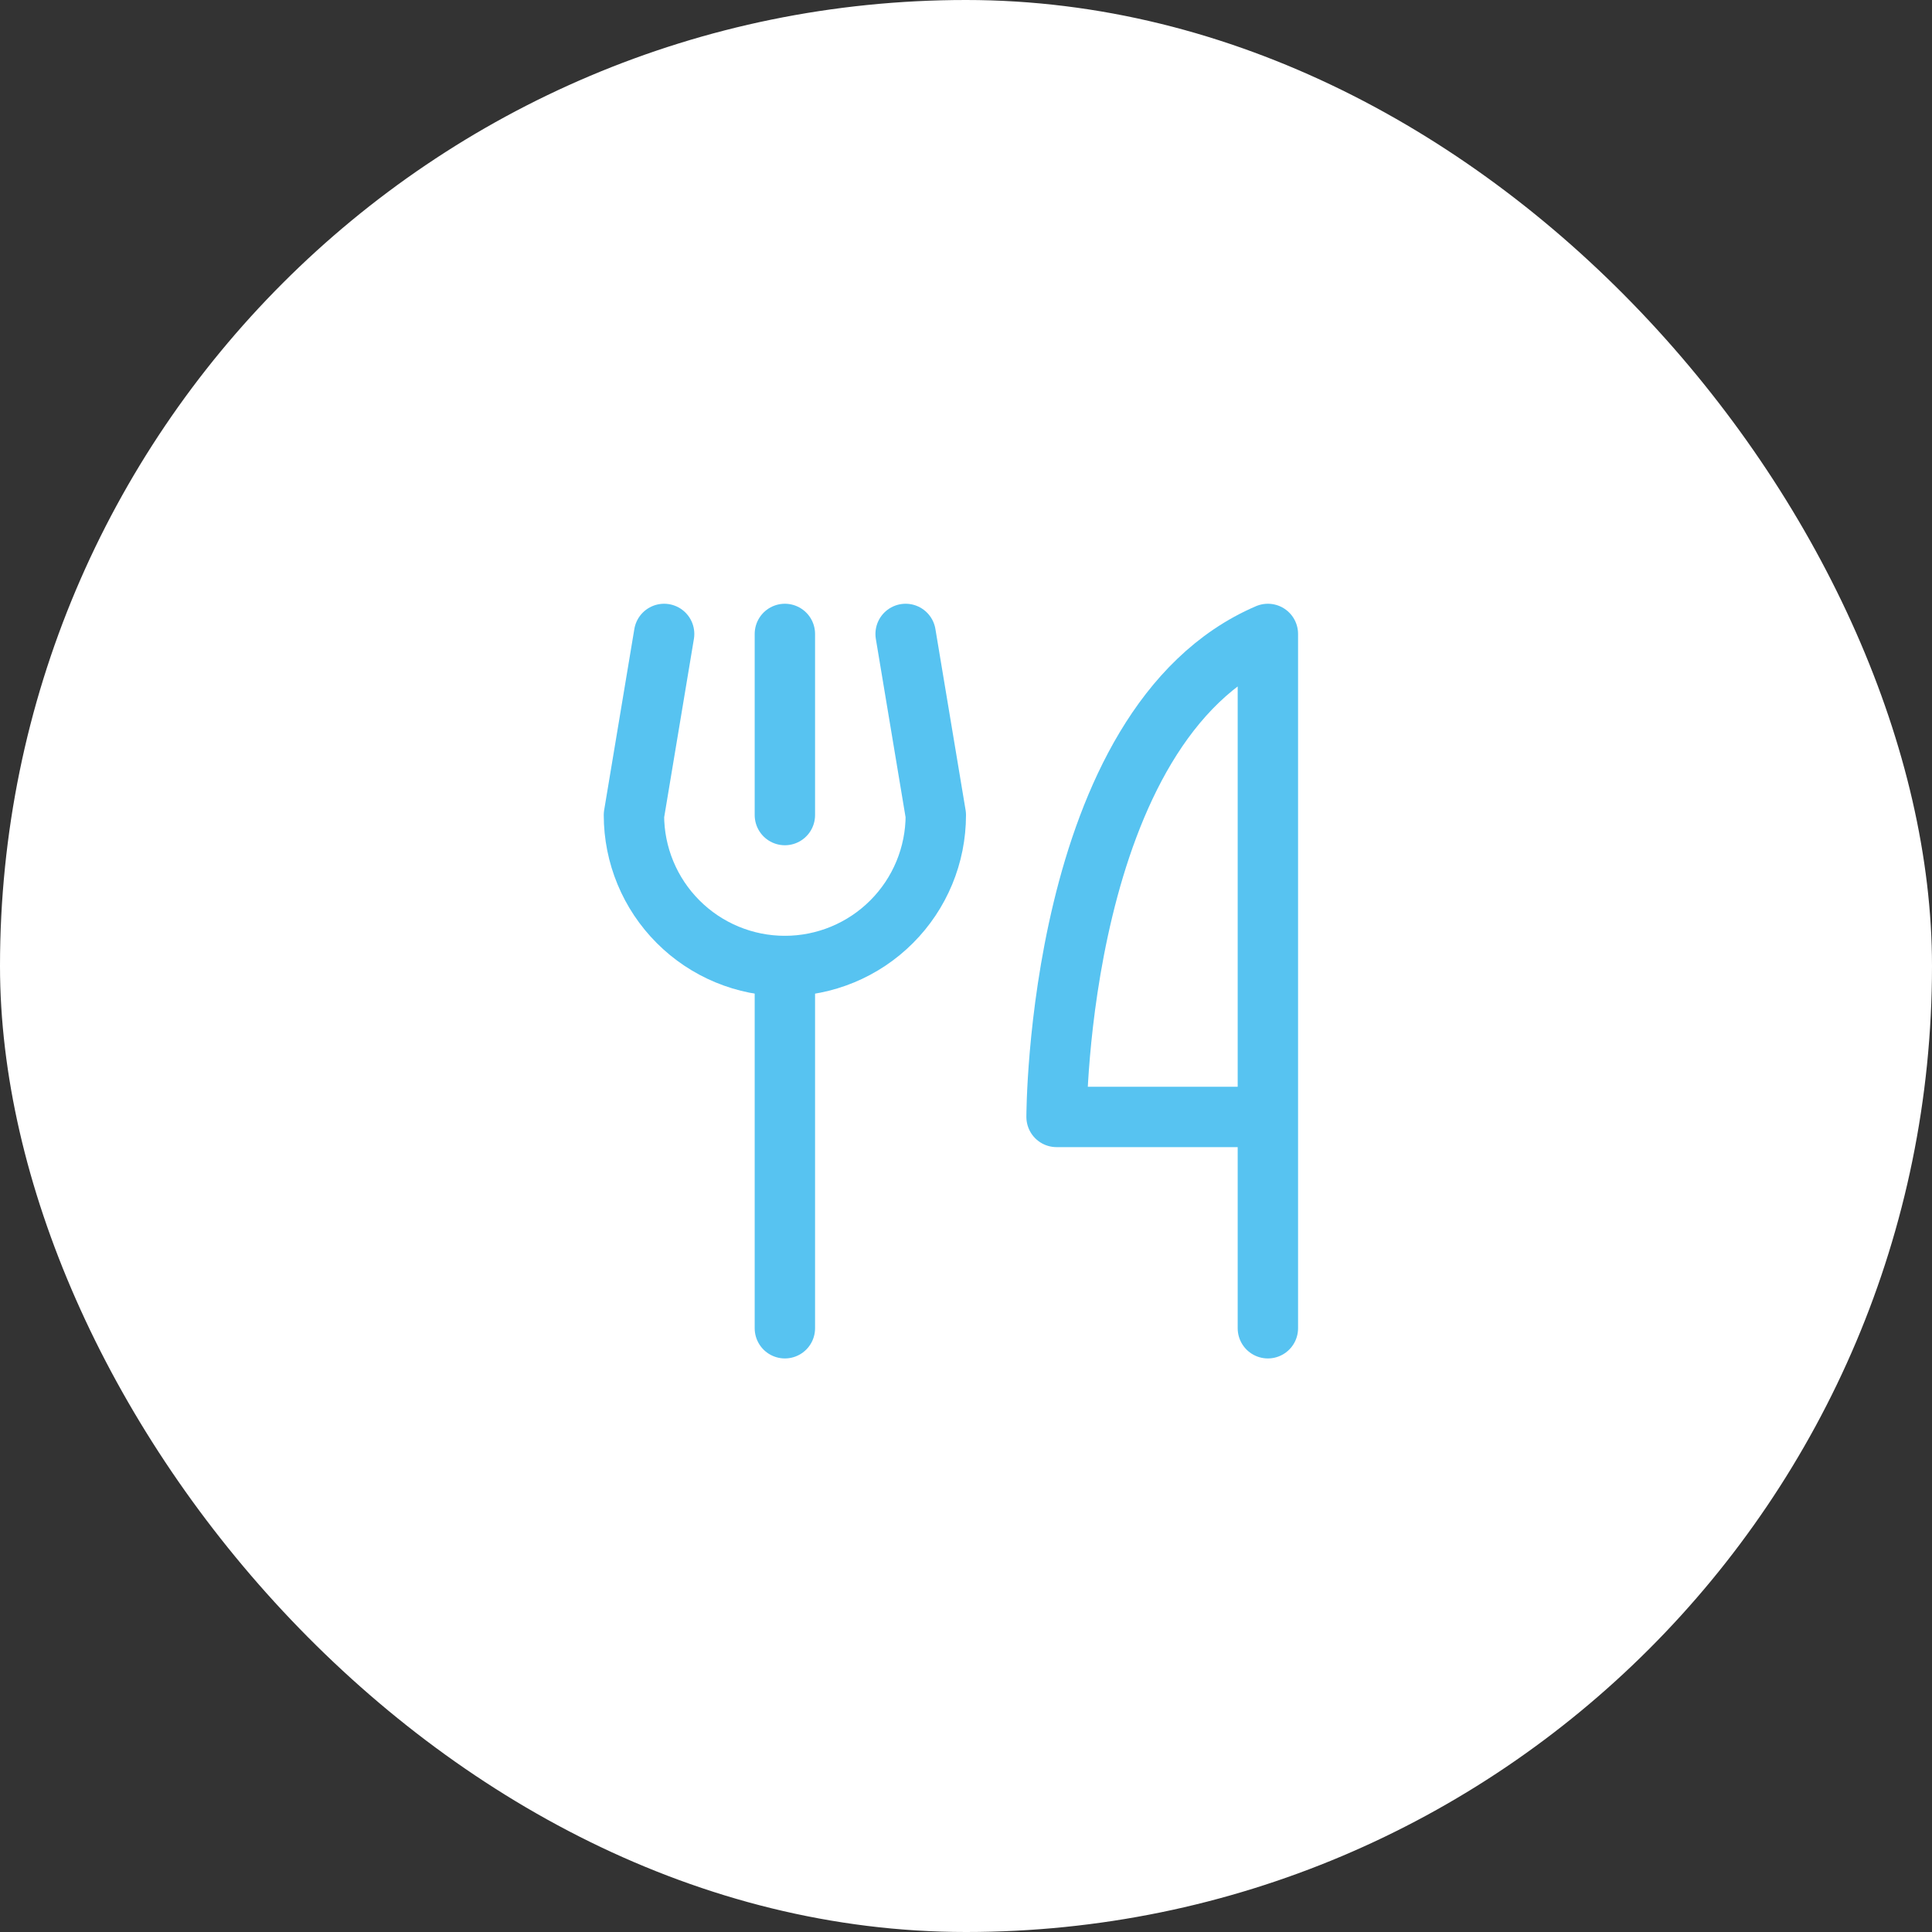
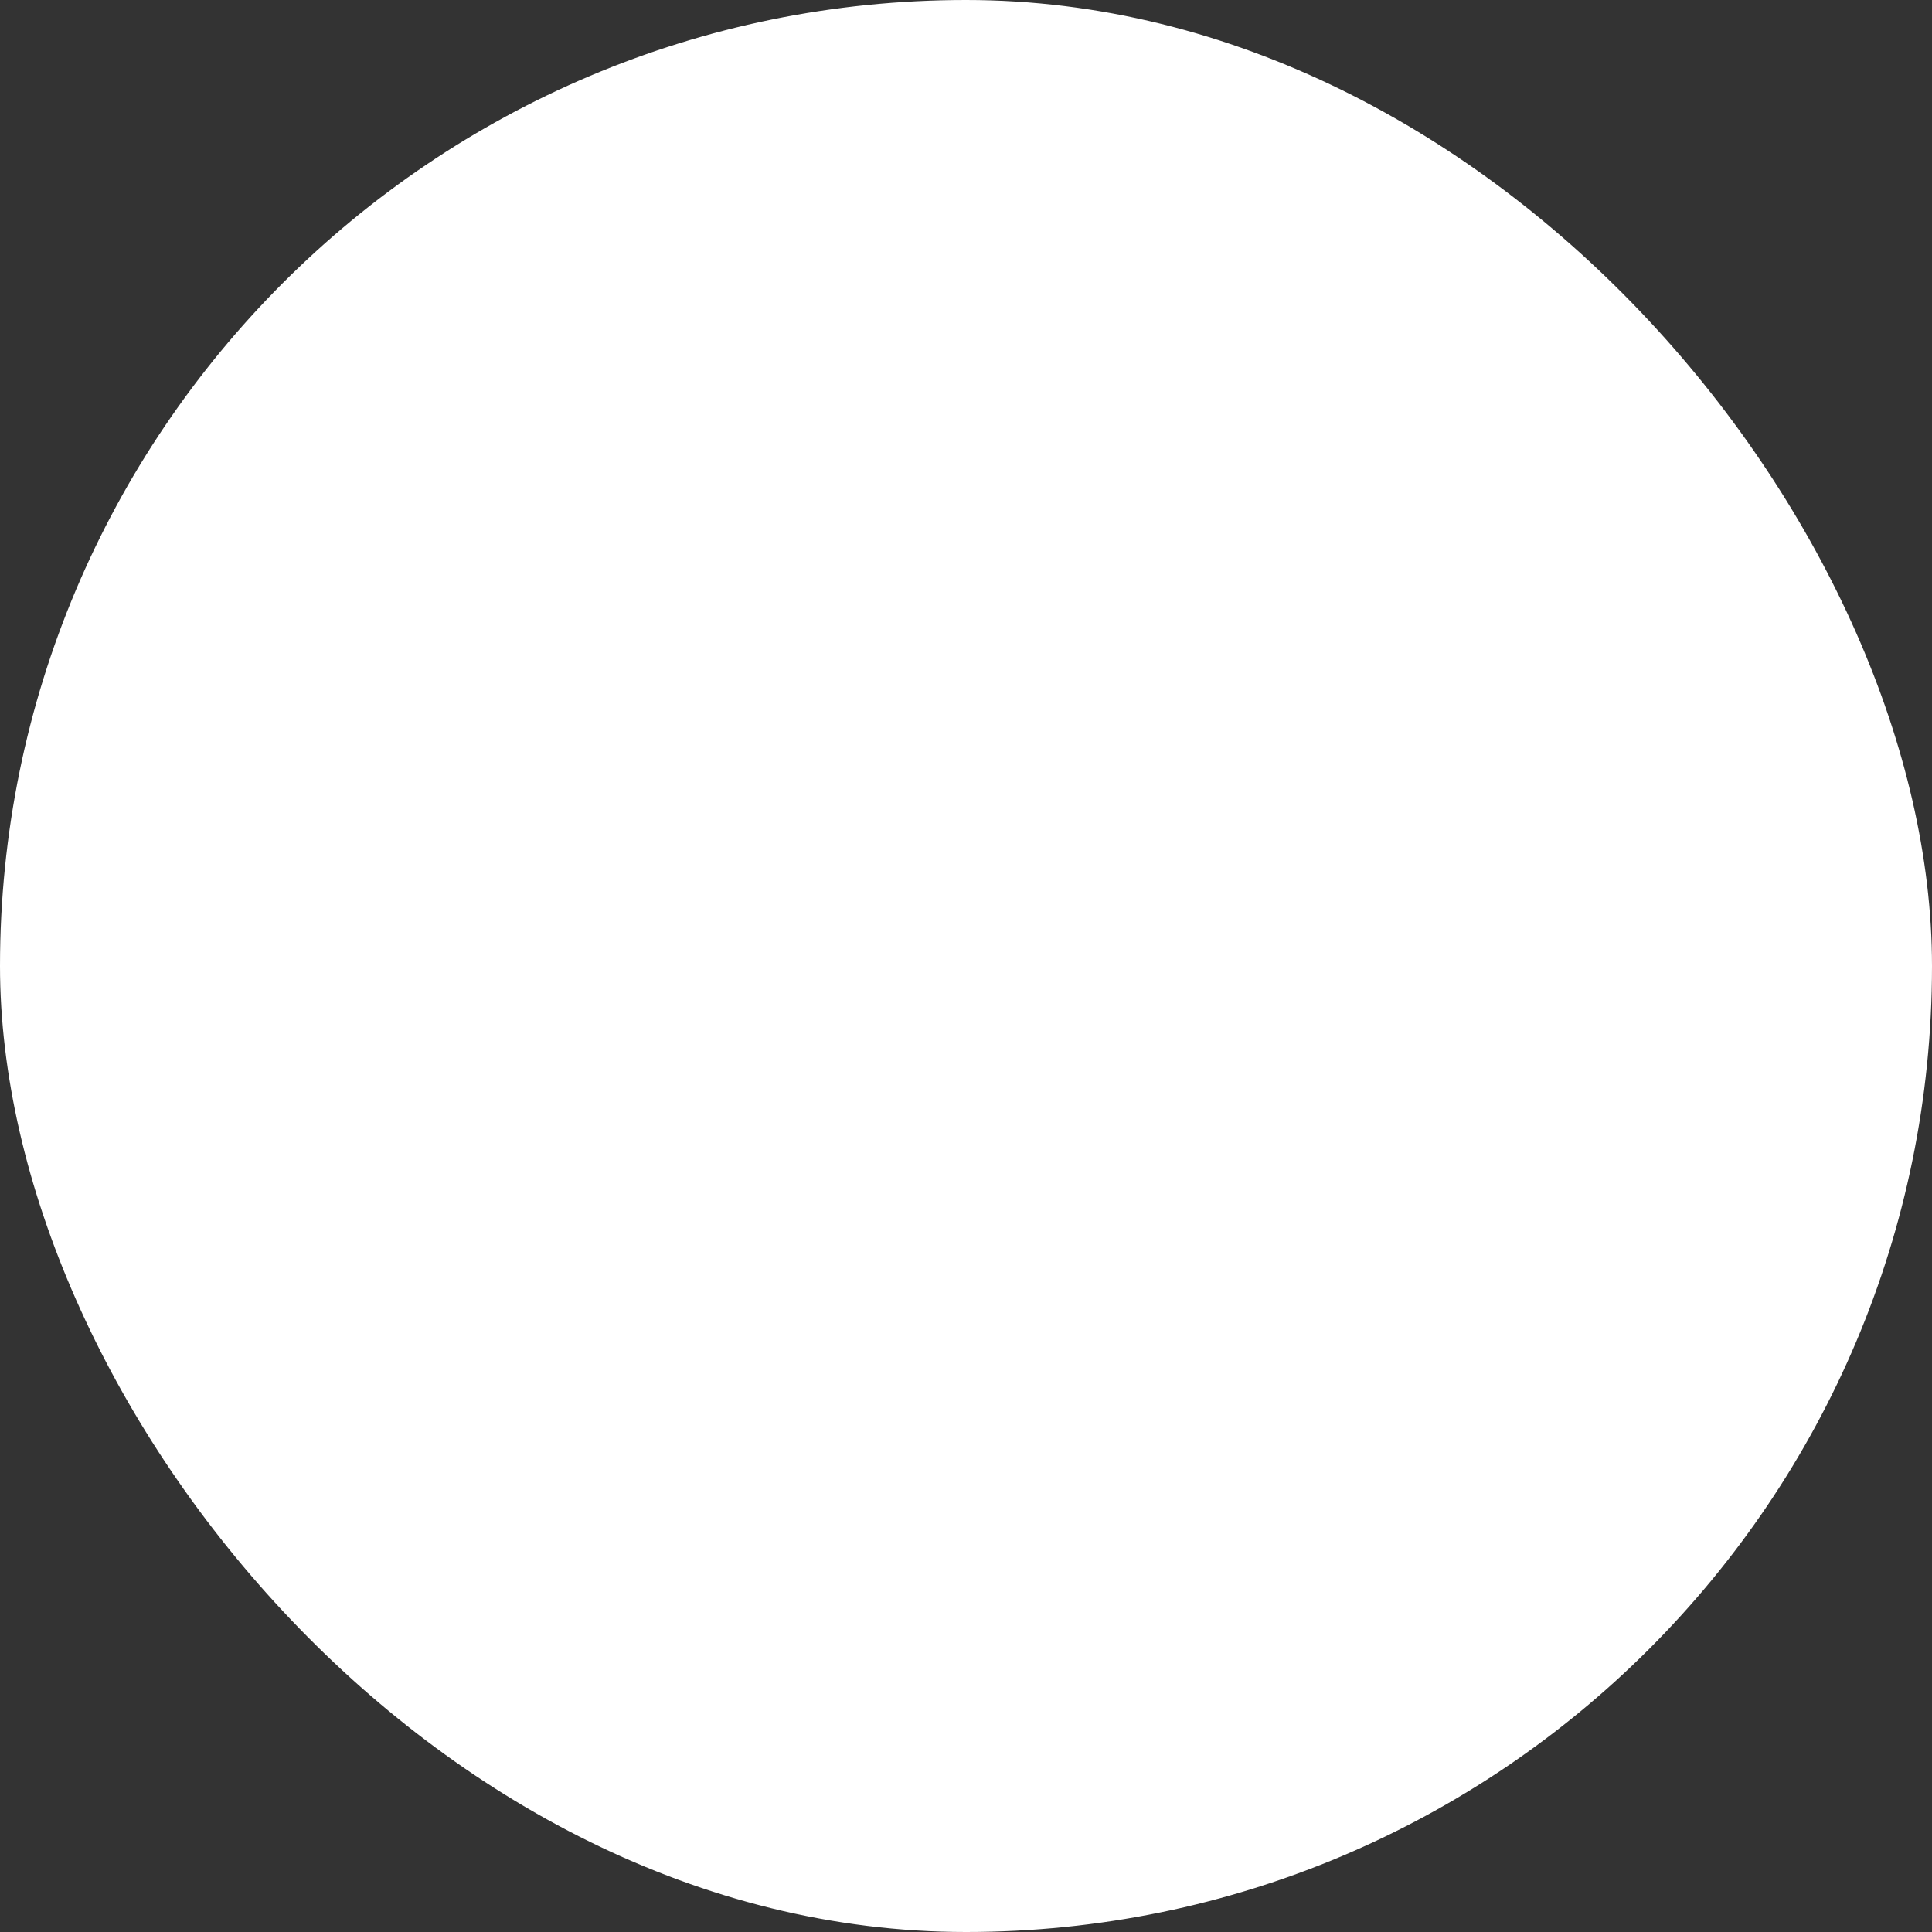
<svg xmlns="http://www.w3.org/2000/svg" width="64" height="64" viewBox="0 0 64 64" fill="none">
  <rect x="0" y="0" width="64" height="64" fill="#333333" stroke="none" />
  <rect width="64" height="64" rx="32" fill="white" />
  <g clip-path="url(#clip0_588_2452)">
-     <path d="M26 21V27" stroke="#57C3F1" stroke-width="2" stroke-linecap="round" stroke-linejoin="round" />
    <path d="M26 32V44" stroke="#57C3F1" stroke-width="2" stroke-linecap="round" stroke-linejoin="round" />
    <path d="M42 37H35C35 37 35 24 42 21V44" stroke="#57C3F1" stroke-width="2" stroke-linecap="round" stroke-linejoin="round" />
-     <path d="M22 21L21 27C21 28.326 21.527 29.598 22.465 30.535C23.402 31.473 24.674 32 26 32C27.326 32 28.598 31.473 29.535 30.535C30.473 29.598 31 28.326 31 27L30 21" stroke="#57C3F1" stroke-width="2" stroke-linecap="round" stroke-linejoin="round" />
  </g>
  <defs>
    <clipPath id="clip0_588_2452">
-       <rect width="32" height="32" fill="white" transform="translate(16 16)" />
-     </clipPath>
+       </clipPath>
  </defs>
</svg>